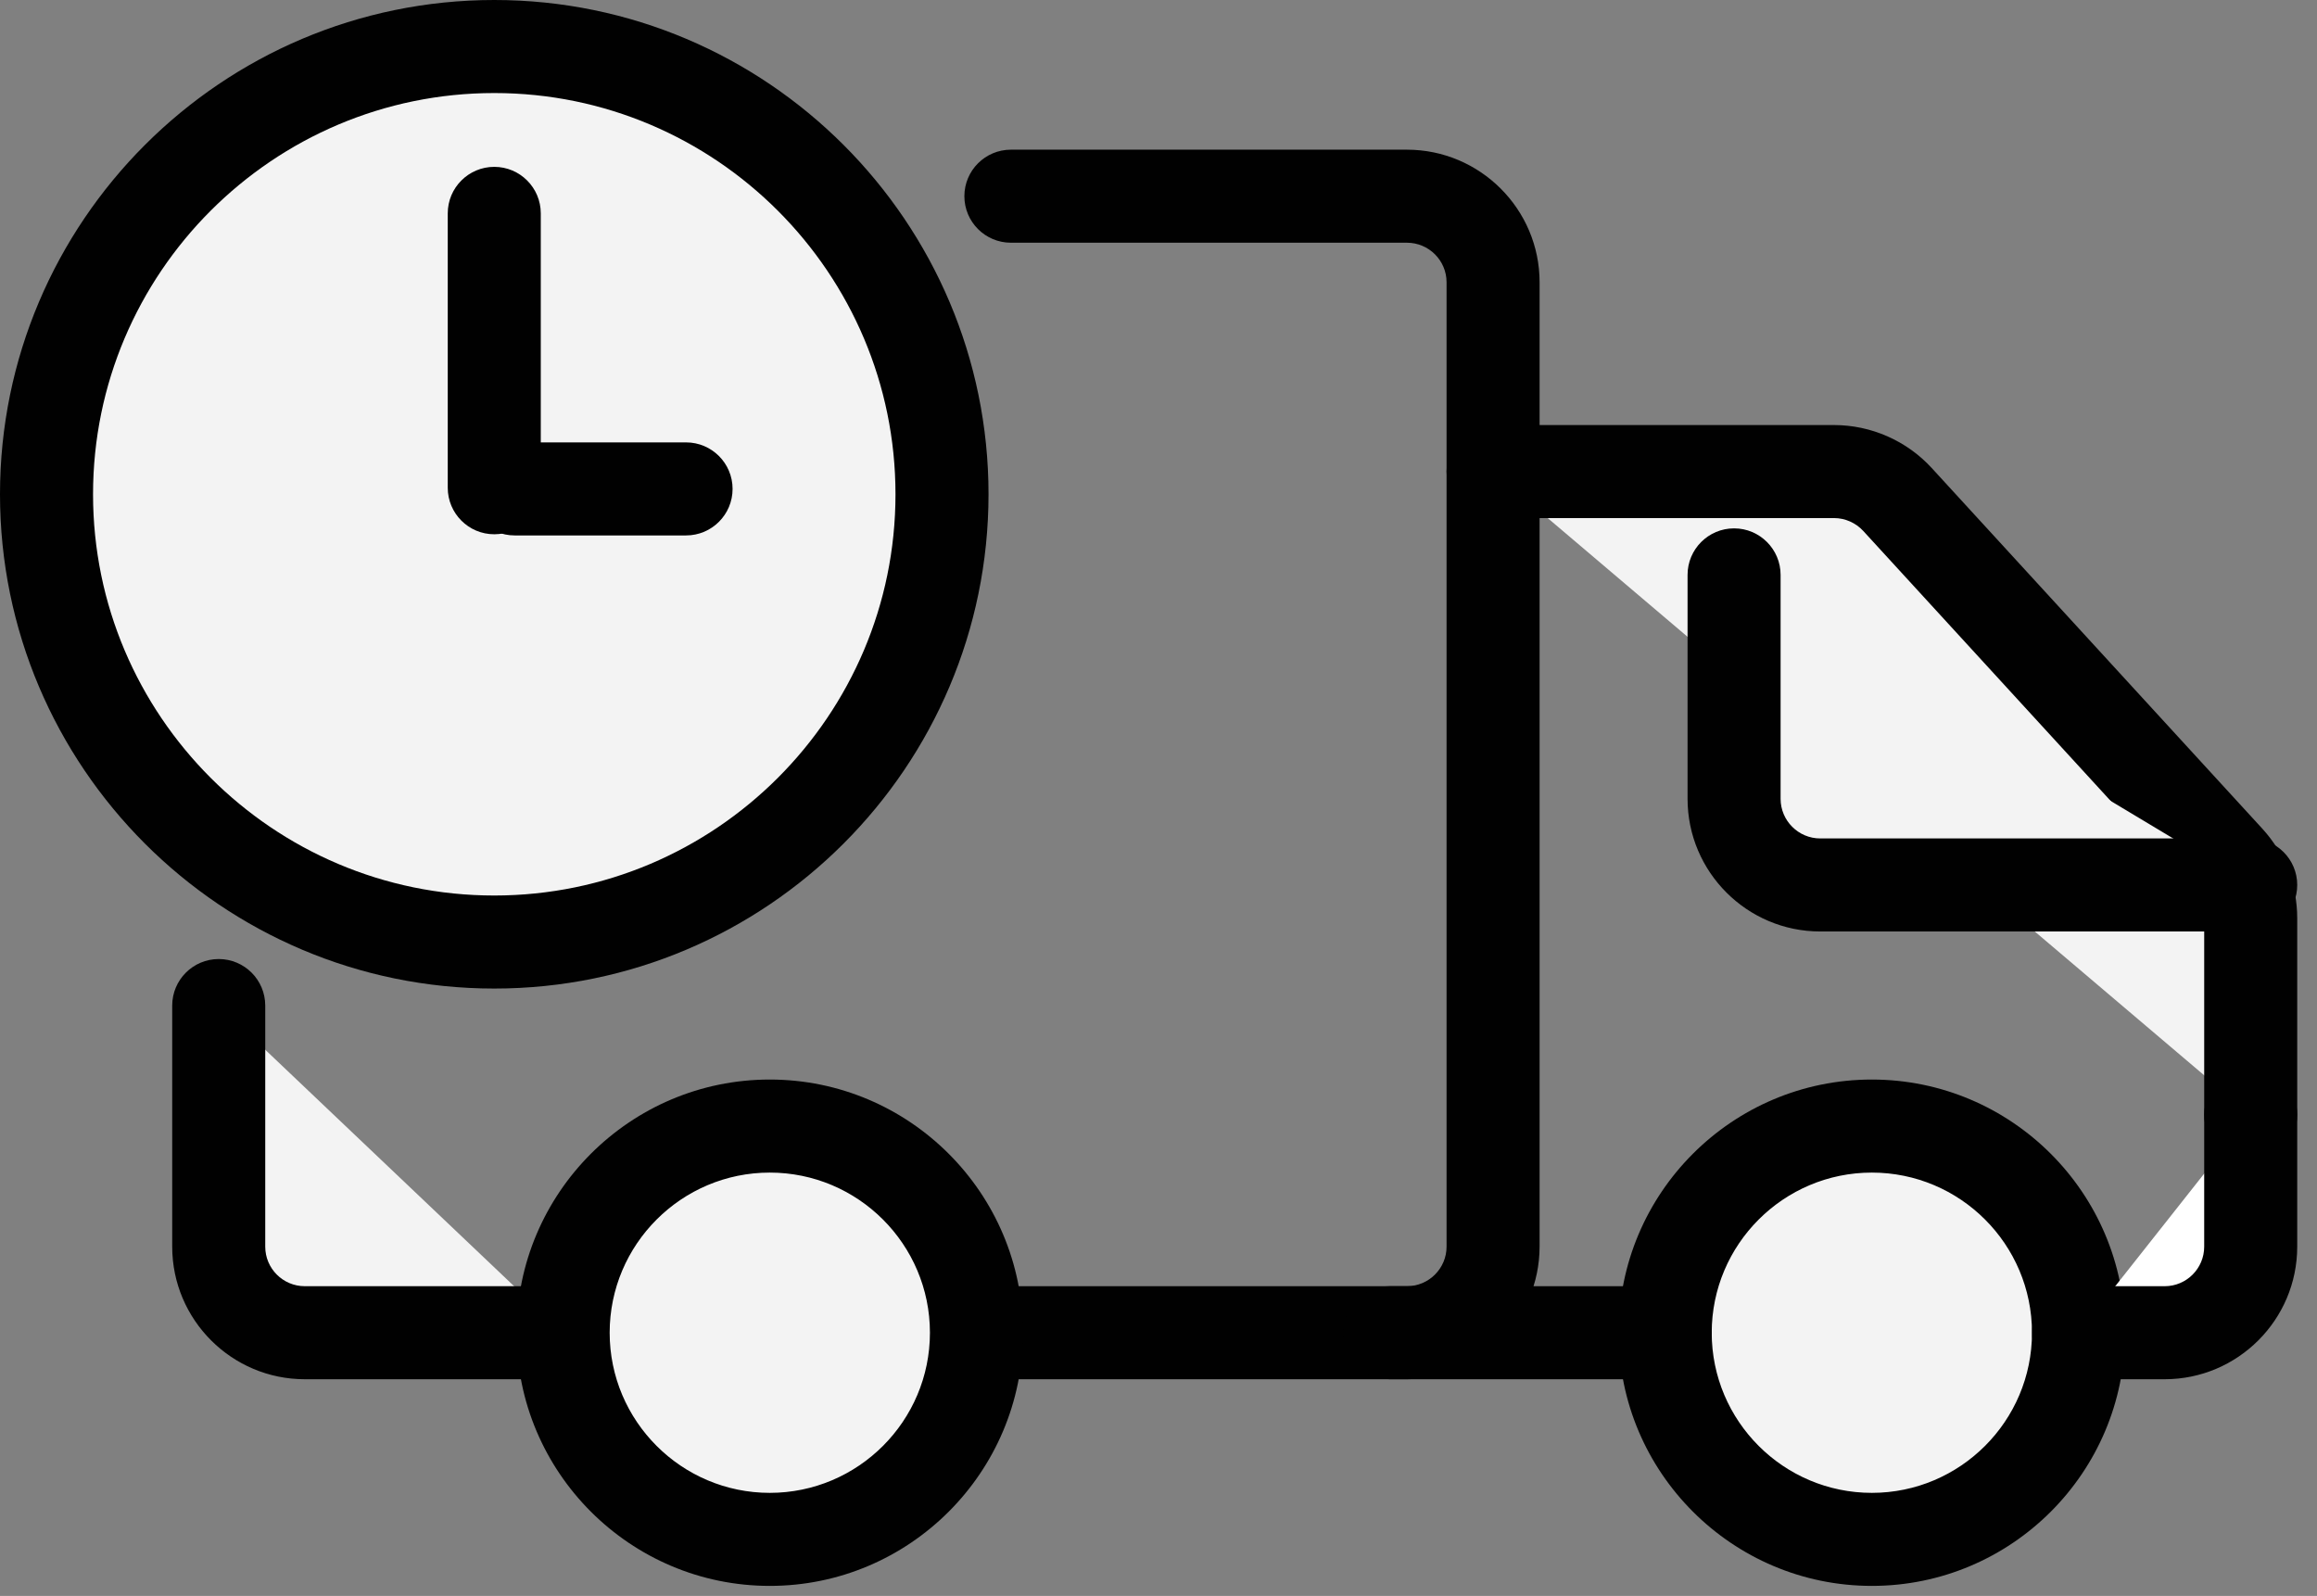
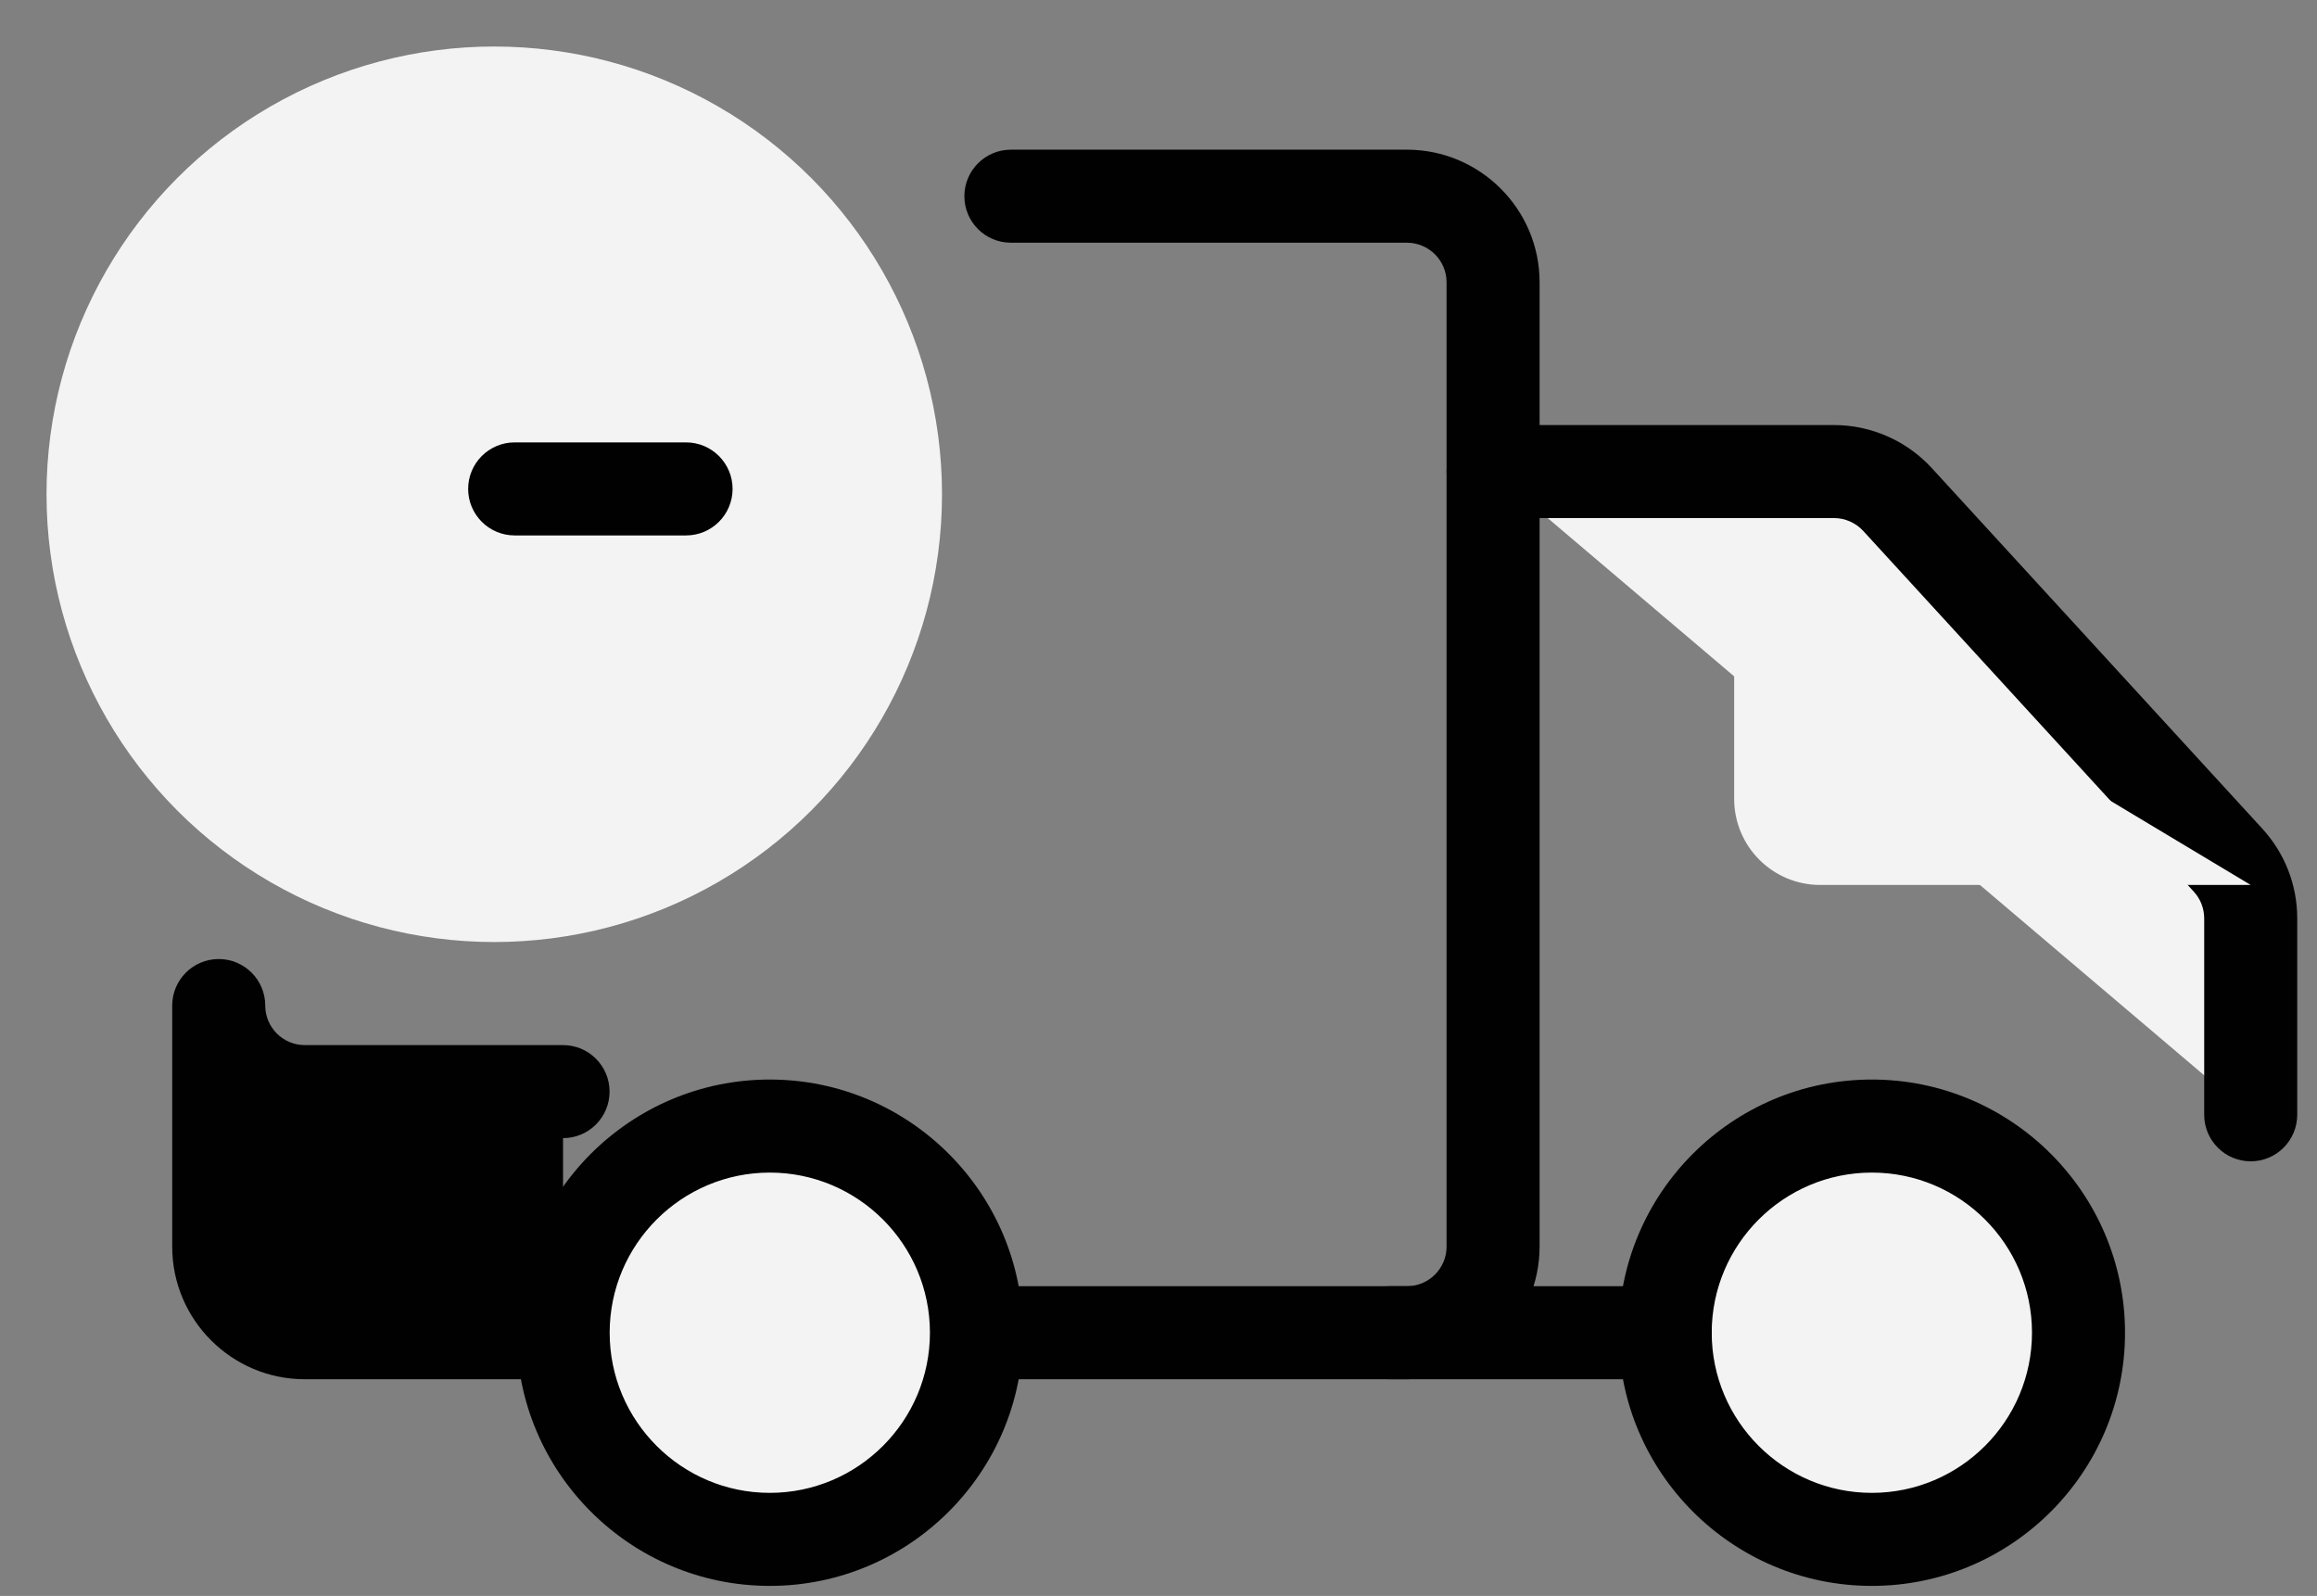
<svg xmlns="http://www.w3.org/2000/svg" width="259" height="178.39" xml:space="preserve" version="1.1">
  <rect width="100%" height="100%" fill="#808080" stroke="none" />
  <g id="Layer_1">
    <title>Layer 1</title>
    <g id="svg_1">
      <g id="svg_23">
        <g id="svg_3">
          <path id="svg_1" fill="#F3F3F3" d="m24.45,112.4l0,26.95c0,5.32 4.31,9.62 9.62,9.62l28.87,0" class="st0" />
-           <path id="svg_2" fill="#010101" d="m62.94,154.17l-28.87,0c-8.17,0 -14.82,-6.65 -14.82,-14.82l0,-26.95c0,-2.87 2.33,-5.2 5.2,-5.2s5.2,2.33 5.2,5.2l0,26.95c0,2.44 1.98,4.42 4.42,4.42l28.87,0c2.87,0 5.2,2.33 5.2,5.2s-2.33,5.2 -5.2,5.2z" class="st1" />
+           <path id="svg_2" fill="#010101" d="m62.94,154.17l-28.87,0c-8.17,0 -14.82,-6.65 -14.82,-14.82l0,-26.95c0,-2.87 2.33,-5.2 5.2,-5.2s5.2,2.33 5.2,5.2c0,2.44 1.98,4.42 4.42,4.42l28.87,0c2.87,0 5.2,2.33 5.2,5.2s-2.33,5.2 -5.2,5.2z" class="st1" />
        </g>
        <g id="svg_5">
          <path id="svg_4" fill="#010101" d="m157.27,154.17l-48.12,0c-2.87,0 -5.2,-2.33 -5.2,-5.2s2.33,-5.2 5.2,-5.2l48.12,0c2.44,0 4.43,-1.98 4.43,-4.42l0,-107.8c0,-2.44 -1.99,-4.42 -4.43,-4.42l-44.27,0c-2.87,0 -5.2,-2.33 -5.2,-5.2c0,-2.87 2.33,-5.2 5.2,-5.2l44.27,0c8.17,0 14.83,6.65 14.83,14.82l0,107.8c-0.01,8.17 -6.66,14.82 -14.83,14.82z" class="st1" />
        </g>
        <g id="svg_8">
          <circle id="svg_6" fill="#F3F3F3" r="23.1" cy="148.97" cx="86.05" class="st0" />
          <path id="svg_7" fill="#010101" d="m86.05,177.27c-15.6,0 -28.3,-12.69 -28.3,-28.3s12.7,-28.3 28.3,-28.3s28.3,12.69 28.3,28.3s-12.7,28.3 -28.3,28.3zm0,-46.2c-9.87,0 -17.9,8.03 -17.9,17.9s8.03,17.9 17.9,17.9s17.9,-8.03 17.9,-17.9s-8.03,-17.9 -17.9,-17.9z" class="st1" />
        </g>
        <g id="svg_11">
          <circle id="svg_9" fill="#F3F3F3" r="23.1" cy="148.97" cx="209.24" class="st0" />
          <path id="svg_10" fill="#010101" d="m209.24,177.27c-15.6,0 -28.3,-12.69 -28.3,-28.3s12.69,-28.3 28.3,-28.3c15.6,0 28.3,12.69 28.3,28.3s-12.69,28.3 -28.3,28.3zm0,-46.2c-9.87,0 -17.9,8.03 -17.9,17.9s8.03,17.9 17.9,17.9s17.9,-8.03 17.9,-17.9s-8.02,-17.9 -17.9,-17.9z" class="st1" />
        </g>
        <g id="svg_13">
          <path id="svg_12" fill="#010101" d="m186.15,154.17l-30.8,0c-2.87,0 -5.2,-2.33 -5.2,-5.2s2.33,-5.2 5.2,-5.2l30.8,0c2.87,0 5.2,2.33 5.2,5.2s-2.33,5.2 -5.2,5.2z" class="st1" />
        </g>
        <g id="svg_16">
          <path id="svg_14" fill="#F3F3F3" d="m251.59,124.61l0,-21.95c0,-2.41 -0.9,-4.73 -2.53,-6.5l-36.96,-40.32c-1.82,-1.99 -4.4,-3.12 -7.09,-3.12l-38.12,0" class="st0" />
          <path id="svg_15" fill="#010101" d="m251.59,129.81c-2.87,0 -5.2,-2.33 -5.2,-5.2l0,-21.95c0,-1.11 -0.41,-2.18 -1.16,-2.99l-36.95,-40.32c-0.84,-0.91 -2.03,-1.44 -3.26,-1.44l-38.12,0c-2.87,0 -5.2,-2.33 -5.2,-5.2c0,-2.87 2.33,-5.2 5.2,-5.2l38.11,0c4.14,0 8.12,1.75 10.92,4.8l36.96,40.32c2.51,2.74 3.9,6.3 3.9,10.02l0,21.95c0,2.88 -2.33,5.21 -5.2,5.21z" class="st1" />
        </g>
        <g id="svg_19">
-           <path id="svg_17" fill="#FFFFFF" d="m232.34,148.97l9.62,0c5.32,0 9.62,-4.31 9.62,-9.62l0,-14.73" class="st2" />
-           <path id="svg_18" fill="#010101" d="m241.97,154.17l-9.62,0c-2.87,0 -5.2,-2.33 -5.2,-5.2s2.33,-5.2 5.2,-5.2l9.62,0c2.44,0 4.42,-1.98 4.42,-4.42l0,-14.74c0,-2.87 2.33,-5.2 5.2,-5.2c2.87,0 5.2,2.33 5.2,5.2l0,14.74c0,8.17 -6.65,14.82 -14.82,14.82z" class="st1" />
-         </g>
+           </g>
        <g id="svg_22">
          <path id="svg_20" fill="#F3F3F3" d="m251.59,98.92l-48.12,0c-5.32,0 -9.62,-4.31 -9.62,-9.62l0,-25.02" class="st0" />
-           <path id="svg_21" fill="#010101" d="m251.59,104.12l-48.12,0c-8.17,0 -14.83,-6.65 -14.83,-14.83l0,-25.03c0,-2.87 2.33,-5.2 5.2,-5.2s5.2,2.33 5.2,5.2l0,25.03c0,2.44 1.99,4.43 4.43,4.43l48.12,0c2.87,0 5.2,2.33 5.2,5.2s-2.33,5.2 -5.2,5.2z" class="st1" />
        </g>
      </g>
      <g id="svg_31">
        <g id="svg_26">
          <circle id="svg_24" fill="#F3F3F3" r="50.05" cy="55.25" cx="55.25" class="st0" />
-           <path id="svg_25" fill="#010101" d="m55.25,110.5c-30.47,0 -55.25,-24.79 -55.25,-55.25c0,-30.47 24.79,-55.25 55.25,-55.25c30.46,0 55.25,24.79 55.25,55.25c-0.01,30.46 -24.79,55.25 -55.25,55.25zm0,-100.1c-24.73,0 -44.85,20.12 -44.85,44.85s20.12,44.85 44.85,44.85s44.85,-20.12 44.85,-44.85s-20.12,-44.85 -44.85,-44.85z" class="st1" />
        </g>
        <g id="svg_28">
-           <path id="svg_27" fill="#010101" d="m55.25,59.72c-2.87,0 -5.2,-2.33 -5.2,-5.2l0,-30.67c0,-2.87 2.33,-5.2 5.2,-5.2c2.87,0 5.2,2.33 5.2,5.2l0,30.67c0,2.87 -2.33,5.2 -5.2,5.2z" class="st1" />
-         </g>
+           </g>
        <g id="svg_30">
          <path id="svg_29" fill="#010101" d="m76.69,59.85l-19.16,0c-2.87,0 -5.2,-2.33 -5.2,-5.2c0,-2.87 2.33,-5.2 5.2,-5.2l19.16,0c2.87,0 5.2,2.33 5.2,5.2c0,2.87 -2.33,5.2 -5.2,5.2z" class="st1" />
        </g>
      </g>
    </g>
  </g>
</svg>